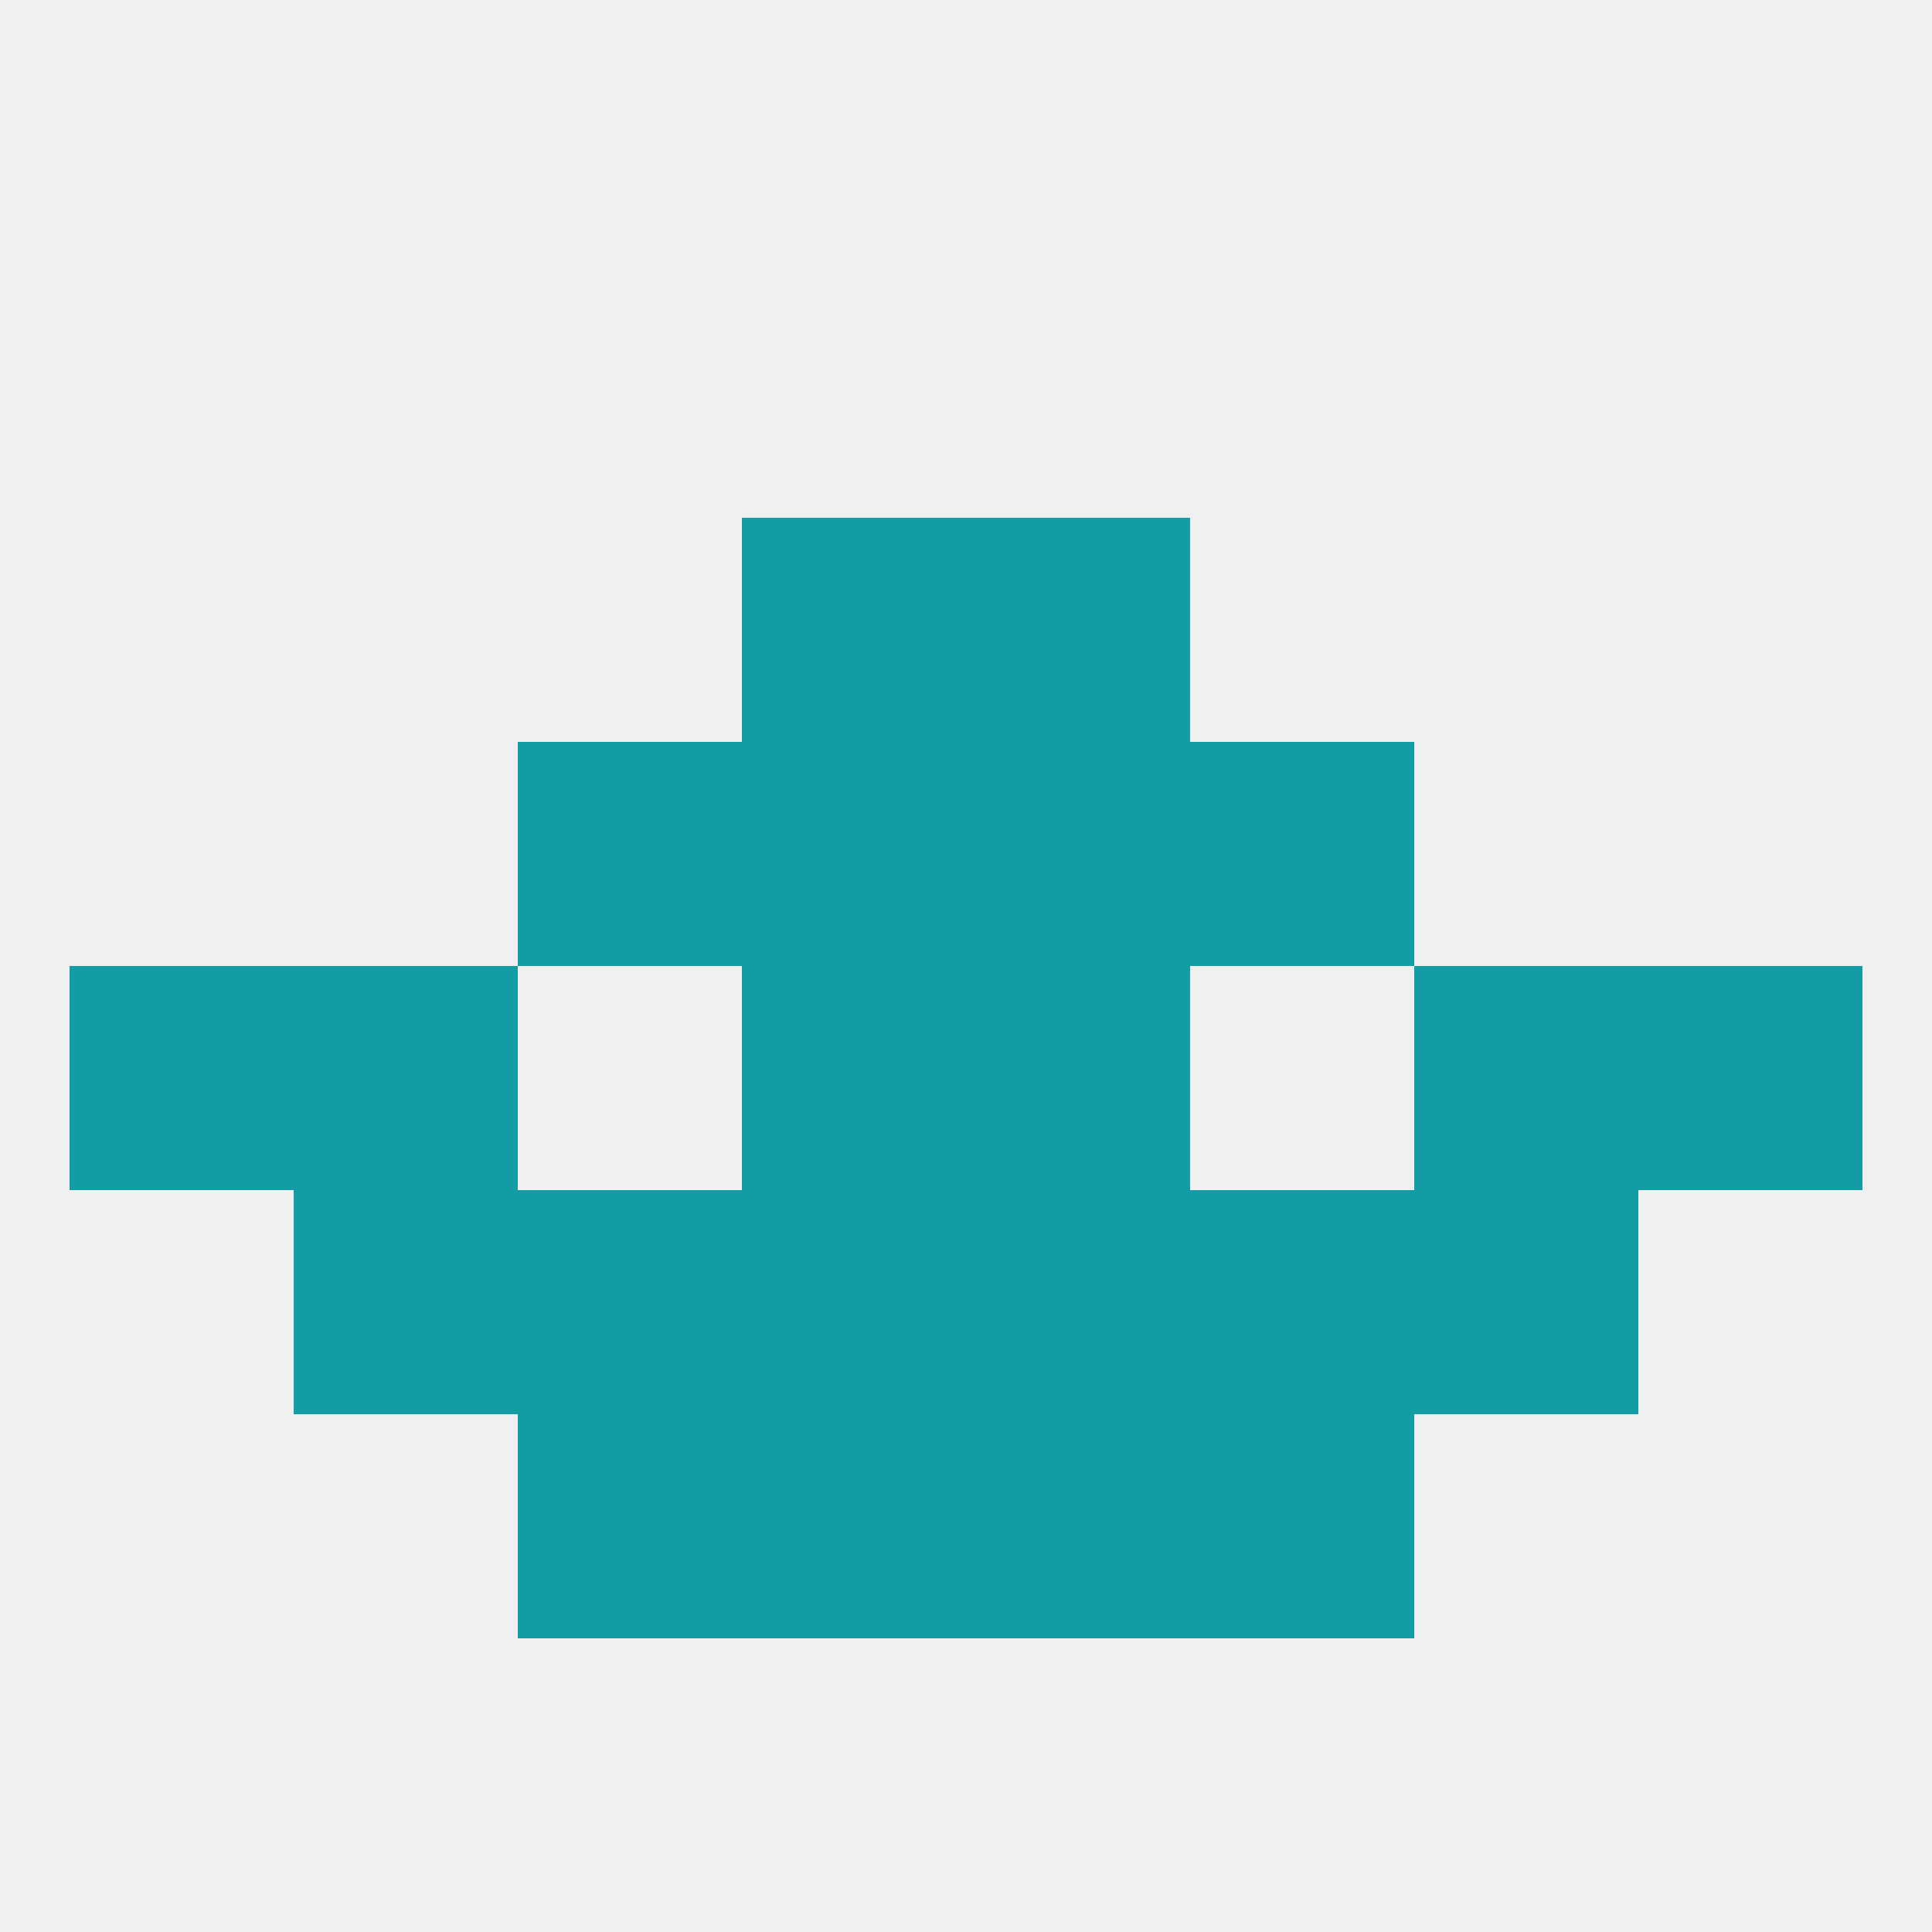
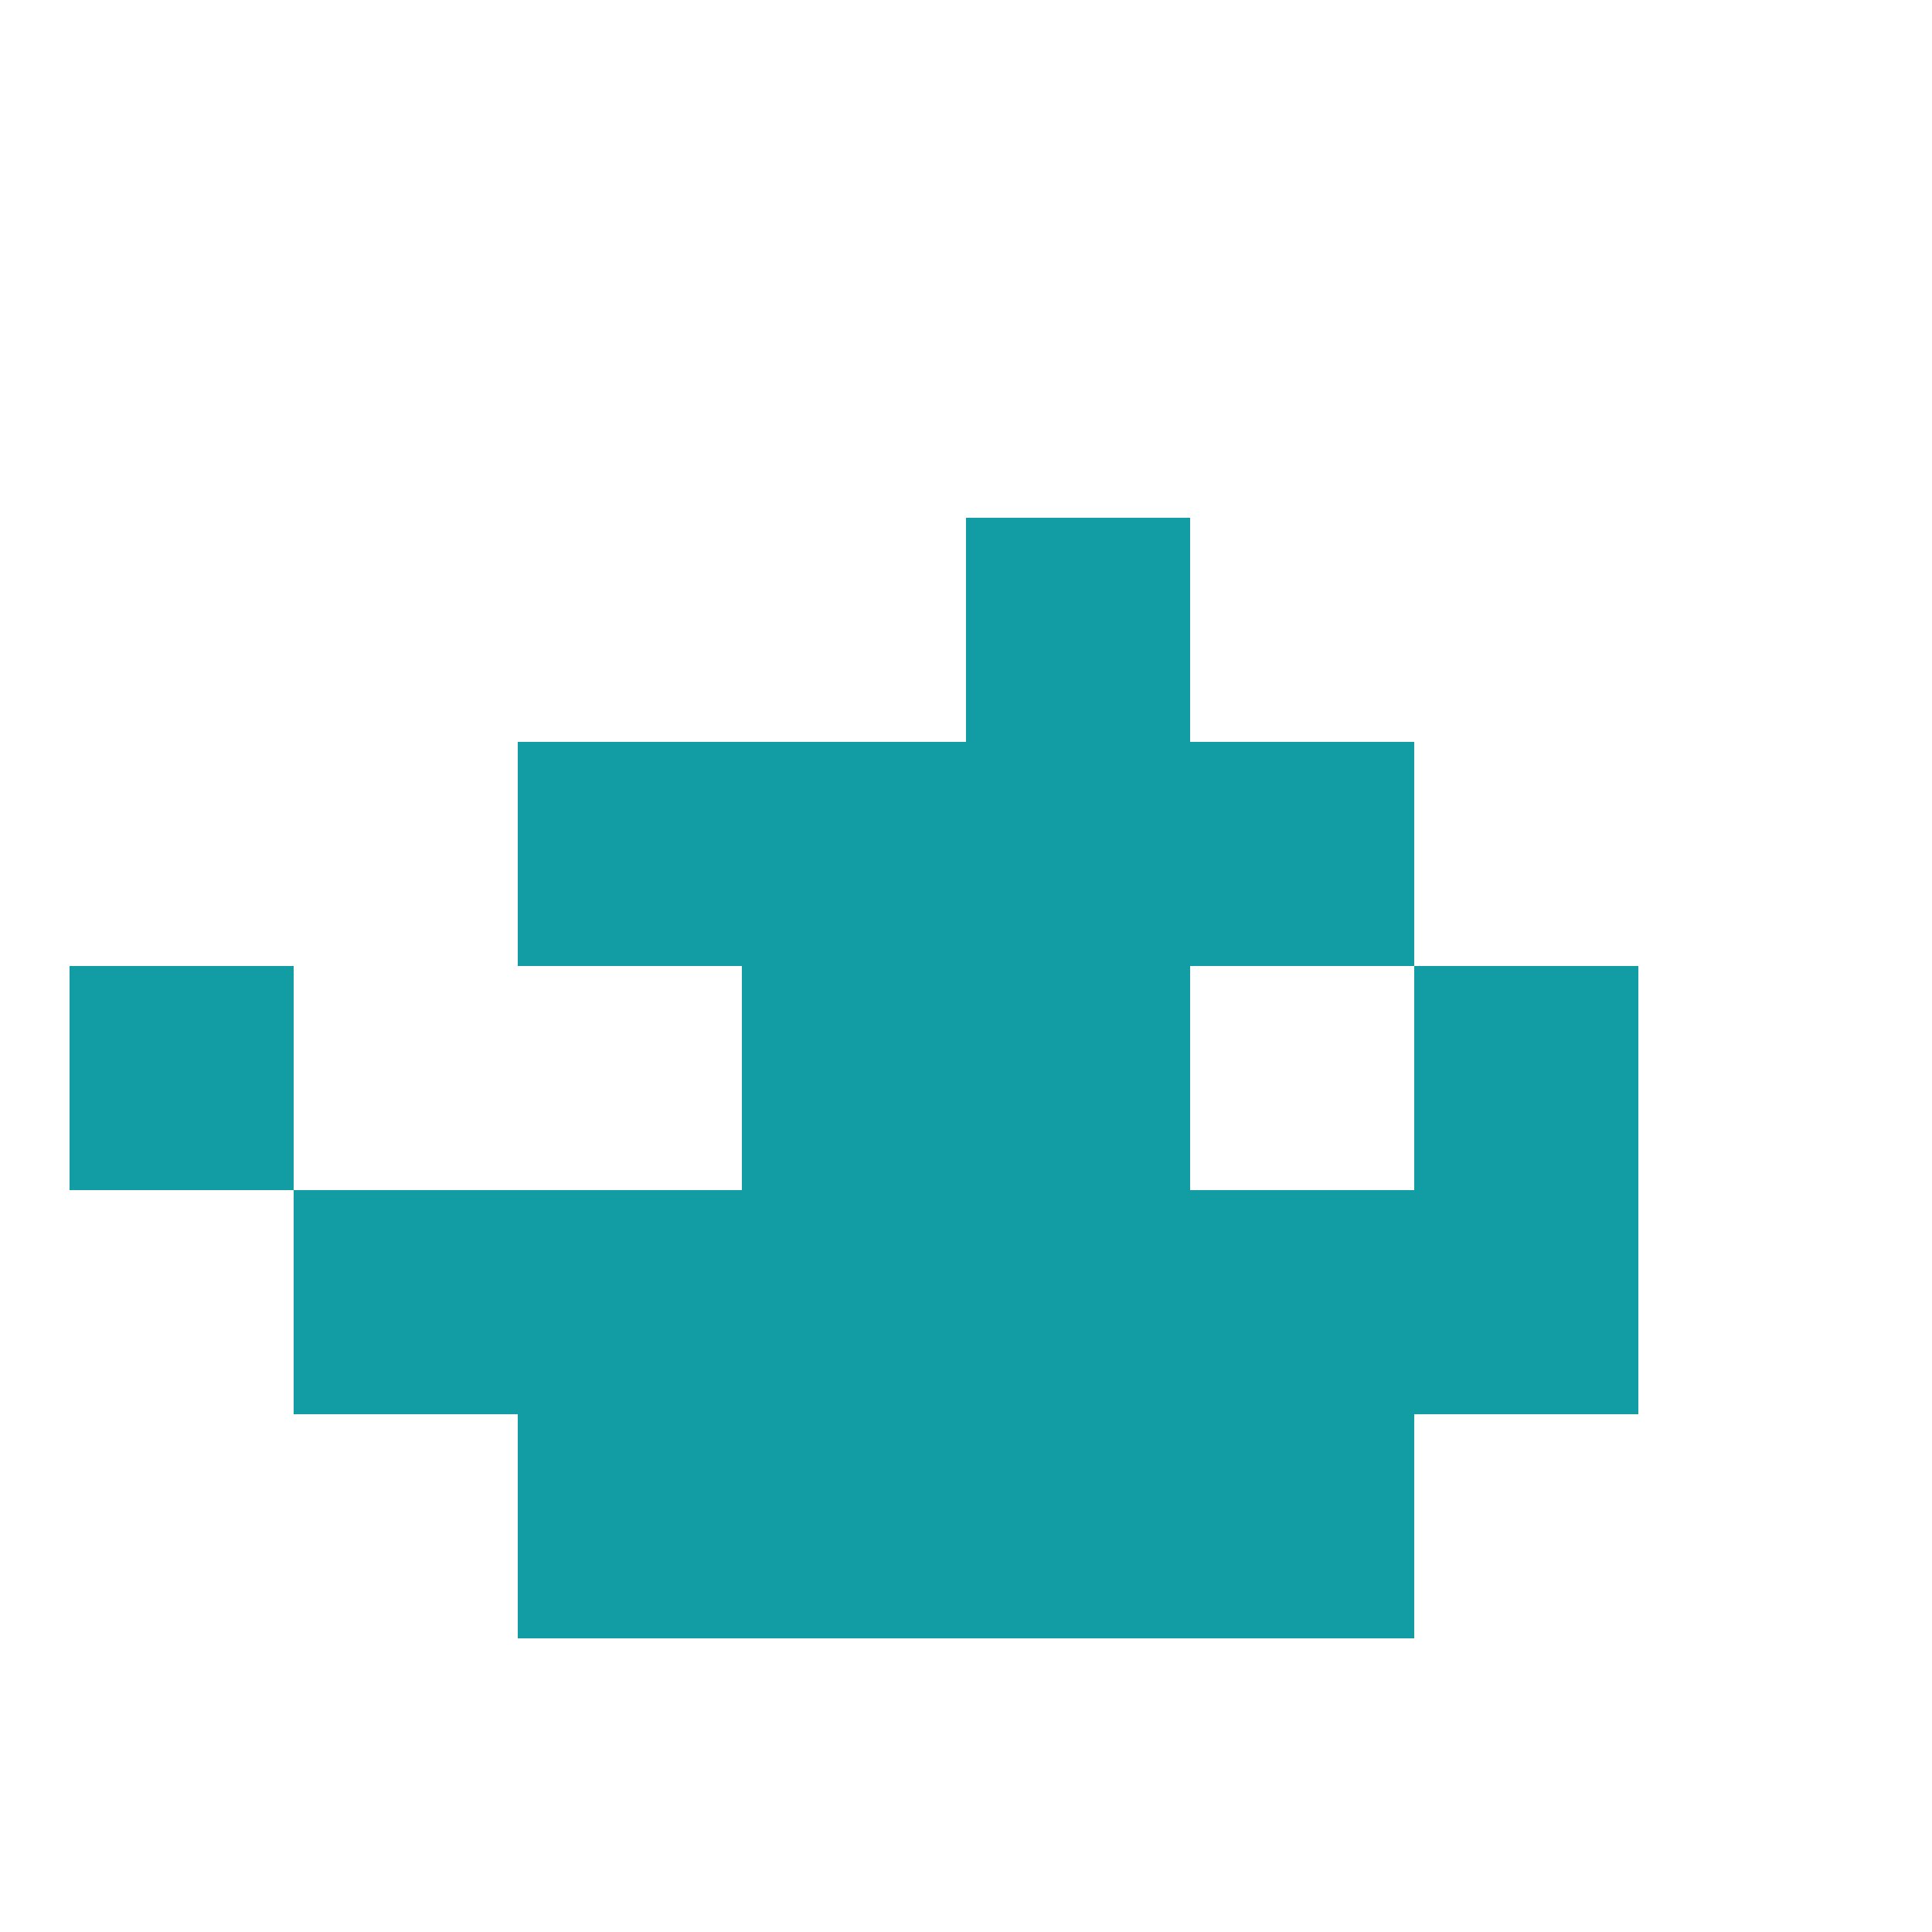
<svg xmlns="http://www.w3.org/2000/svg" version="1.1" baseprofile="full" width="250" height="250" viewBox="0 0 250 250">
-   <rect width="100%" height="100%" fill="rgba(240,240,240,255)" />
-   <rect x="38" y="125" width="29" height="29" fill="rgba(18,157,165,255)" />
  <rect x="183" y="125" width="29" height="29" fill="rgba(18,157,165,255)" />
  <rect x="9" y="125" width="29" height="29" fill="rgba(18,157,165,255)" />
-   <rect x="212" y="125" width="29" height="29" fill="rgba(18,157,165,255)" />
  <rect x="96" y="125" width="29" height="29" fill="rgba(18,157,165,255)" />
  <rect x="125" y="125" width="29" height="29" fill="rgba(18,157,165,255)" />
  <rect x="96" y="96" width="29" height="29" fill="rgba(18,157,165,255)" />
  <rect x="125" y="96" width="29" height="29" fill="rgba(18,157,165,255)" />
  <rect x="67" y="96" width="29" height="29" fill="rgba(18,157,165,255)" />
  <rect x="154" y="96" width="29" height="29" fill="rgba(18,157,165,255)" />
-   <rect x="96" y="67" width="29" height="29" fill="rgba(18,157,165,255)" />
  <rect x="125" y="67" width="29" height="29" fill="rgba(18,157,165,255)" />
  <rect x="96" y="154" width="29" height="29" fill="rgba(18,157,165,255)" />
  <rect x="125" y="154" width="29" height="29" fill="rgba(18,157,165,255)" />
  <rect x="67" y="154" width="29" height="29" fill="rgba(18,157,165,255)" />
  <rect x="154" y="154" width="29" height="29" fill="rgba(18,157,165,255)" />
  <rect x="38" y="154" width="29" height="29" fill="rgba(18,157,165,255)" />
  <rect x="183" y="154" width="29" height="29" fill="rgba(18,157,165,255)" />
  <rect x="96" y="183" width="29" height="29" fill="rgba(18,157,165,255)" />
  <rect x="125" y="183" width="29" height="29" fill="rgba(18,157,165,255)" />
  <rect x="67" y="183" width="29" height="29" fill="rgba(18,157,165,255)" />
  <rect x="154" y="183" width="29" height="29" fill="rgba(18,157,165,255)" />
</svg>